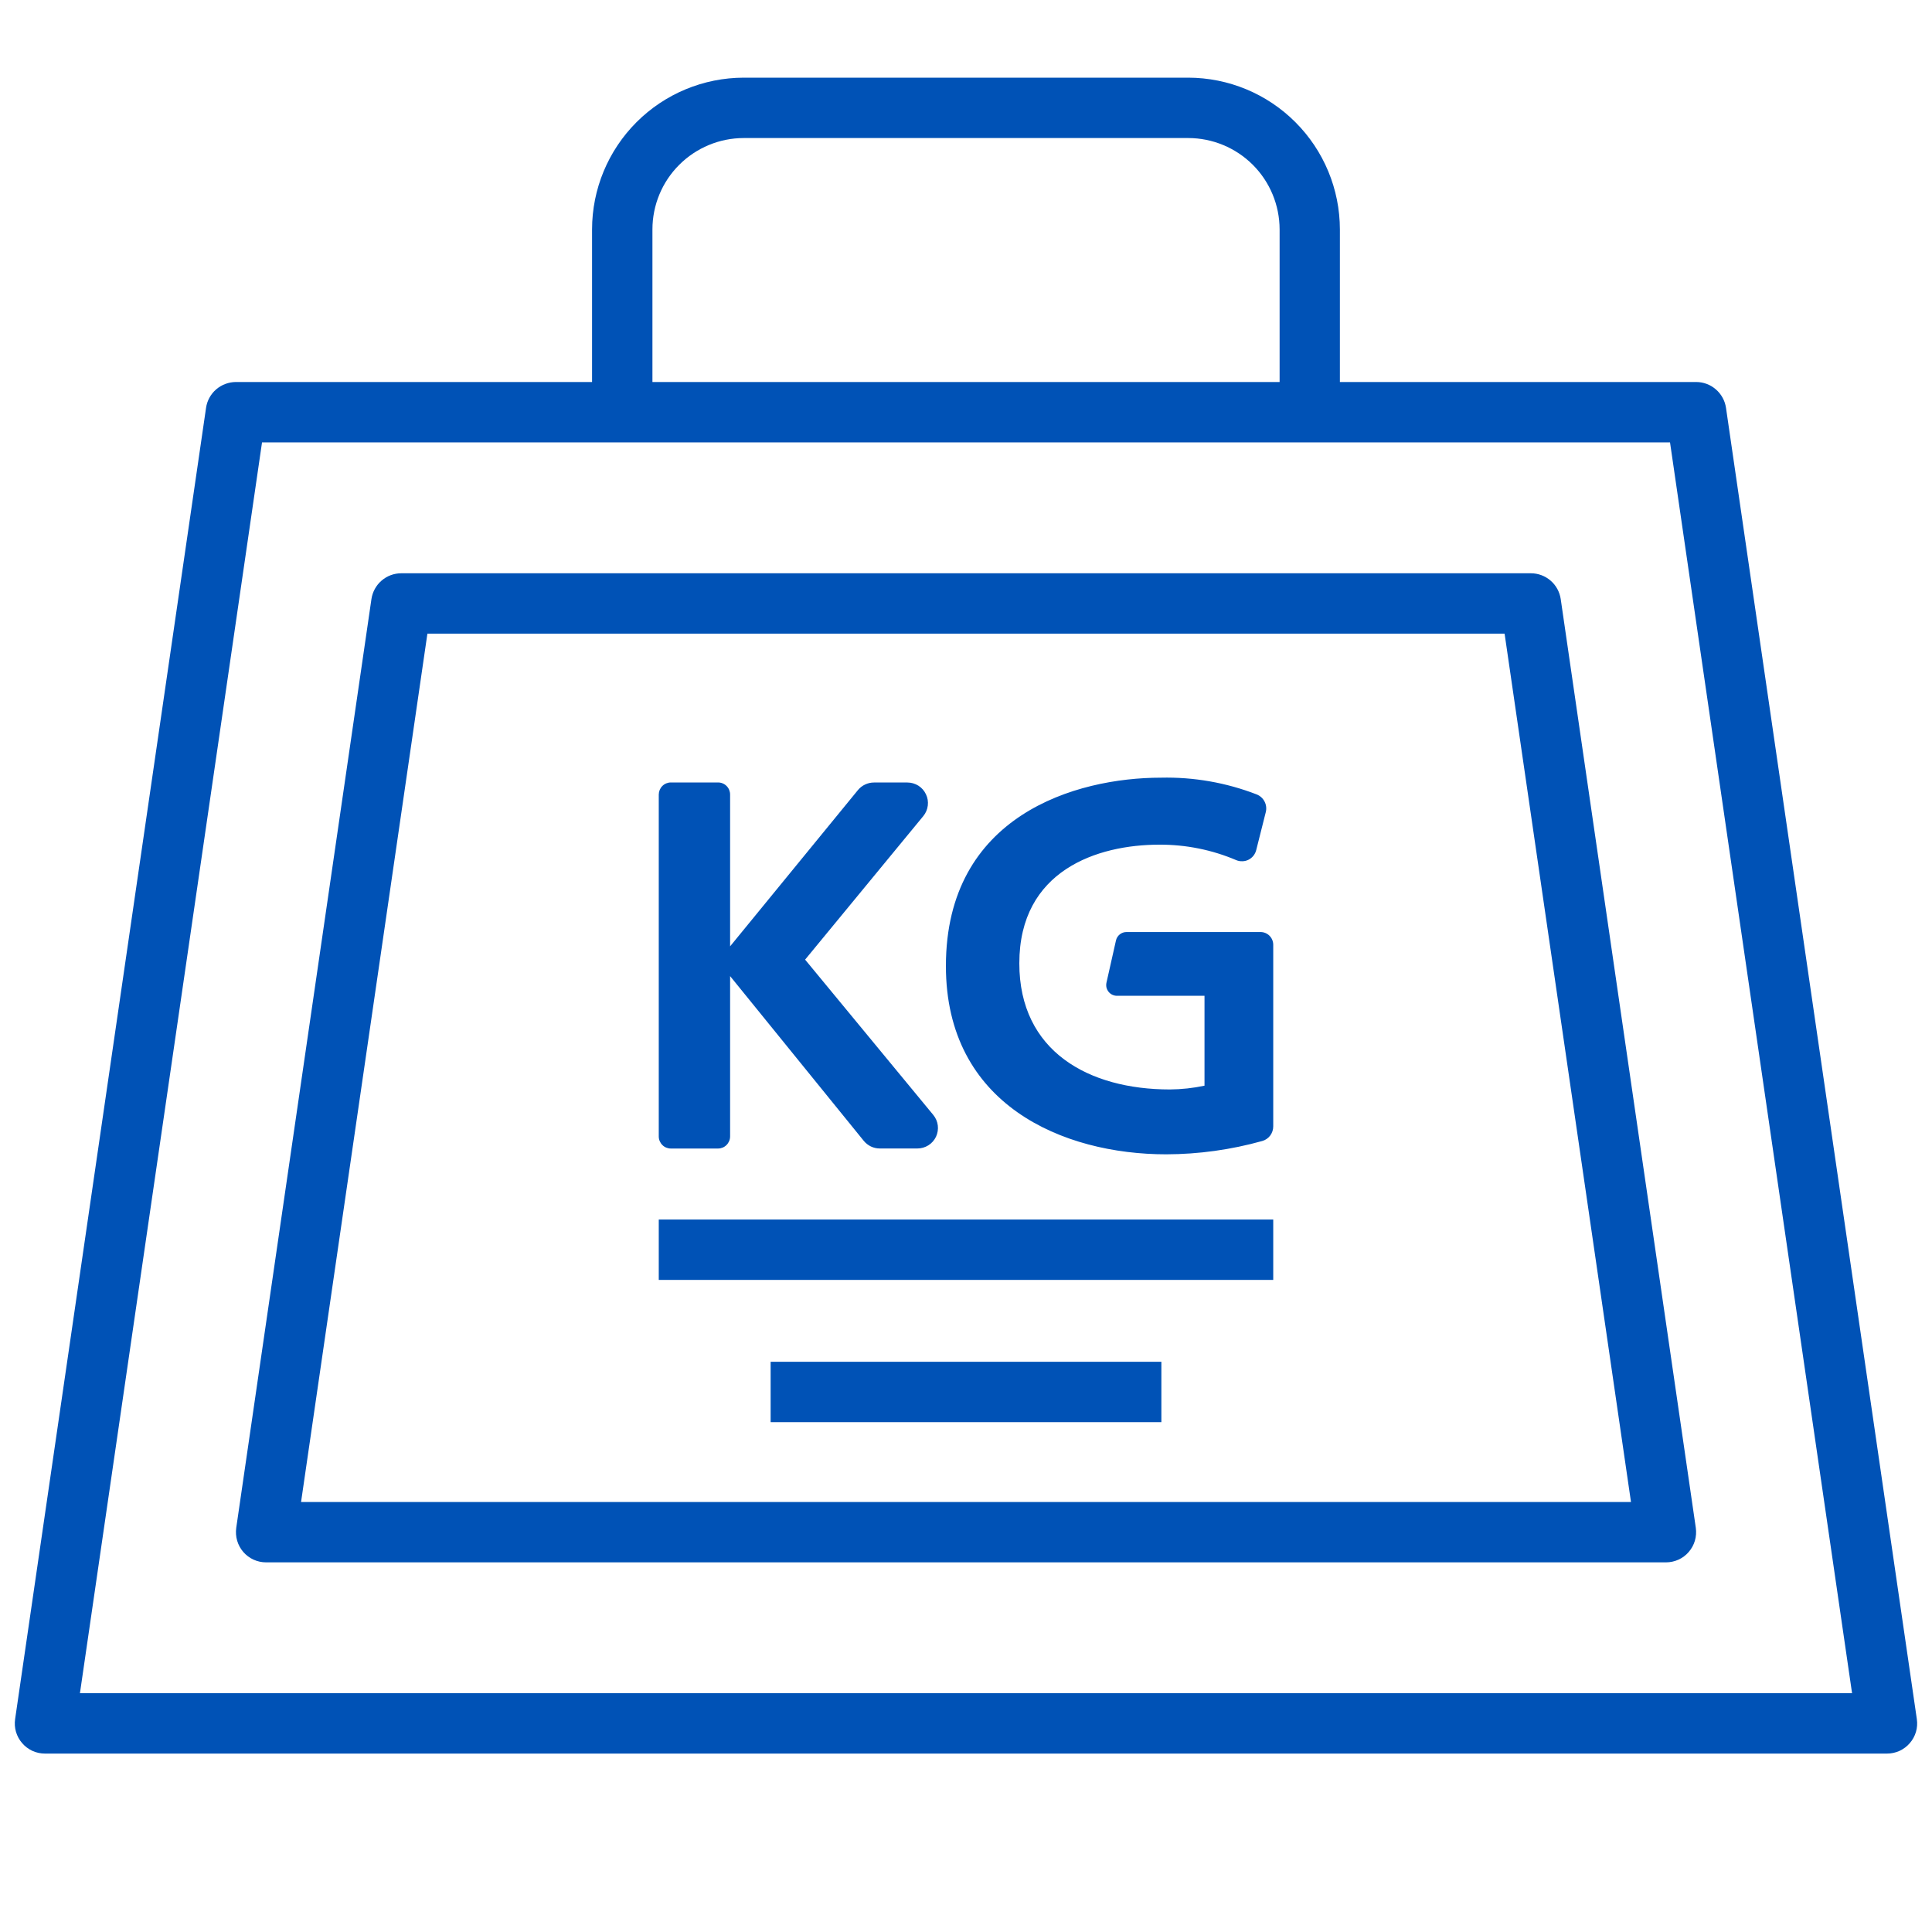
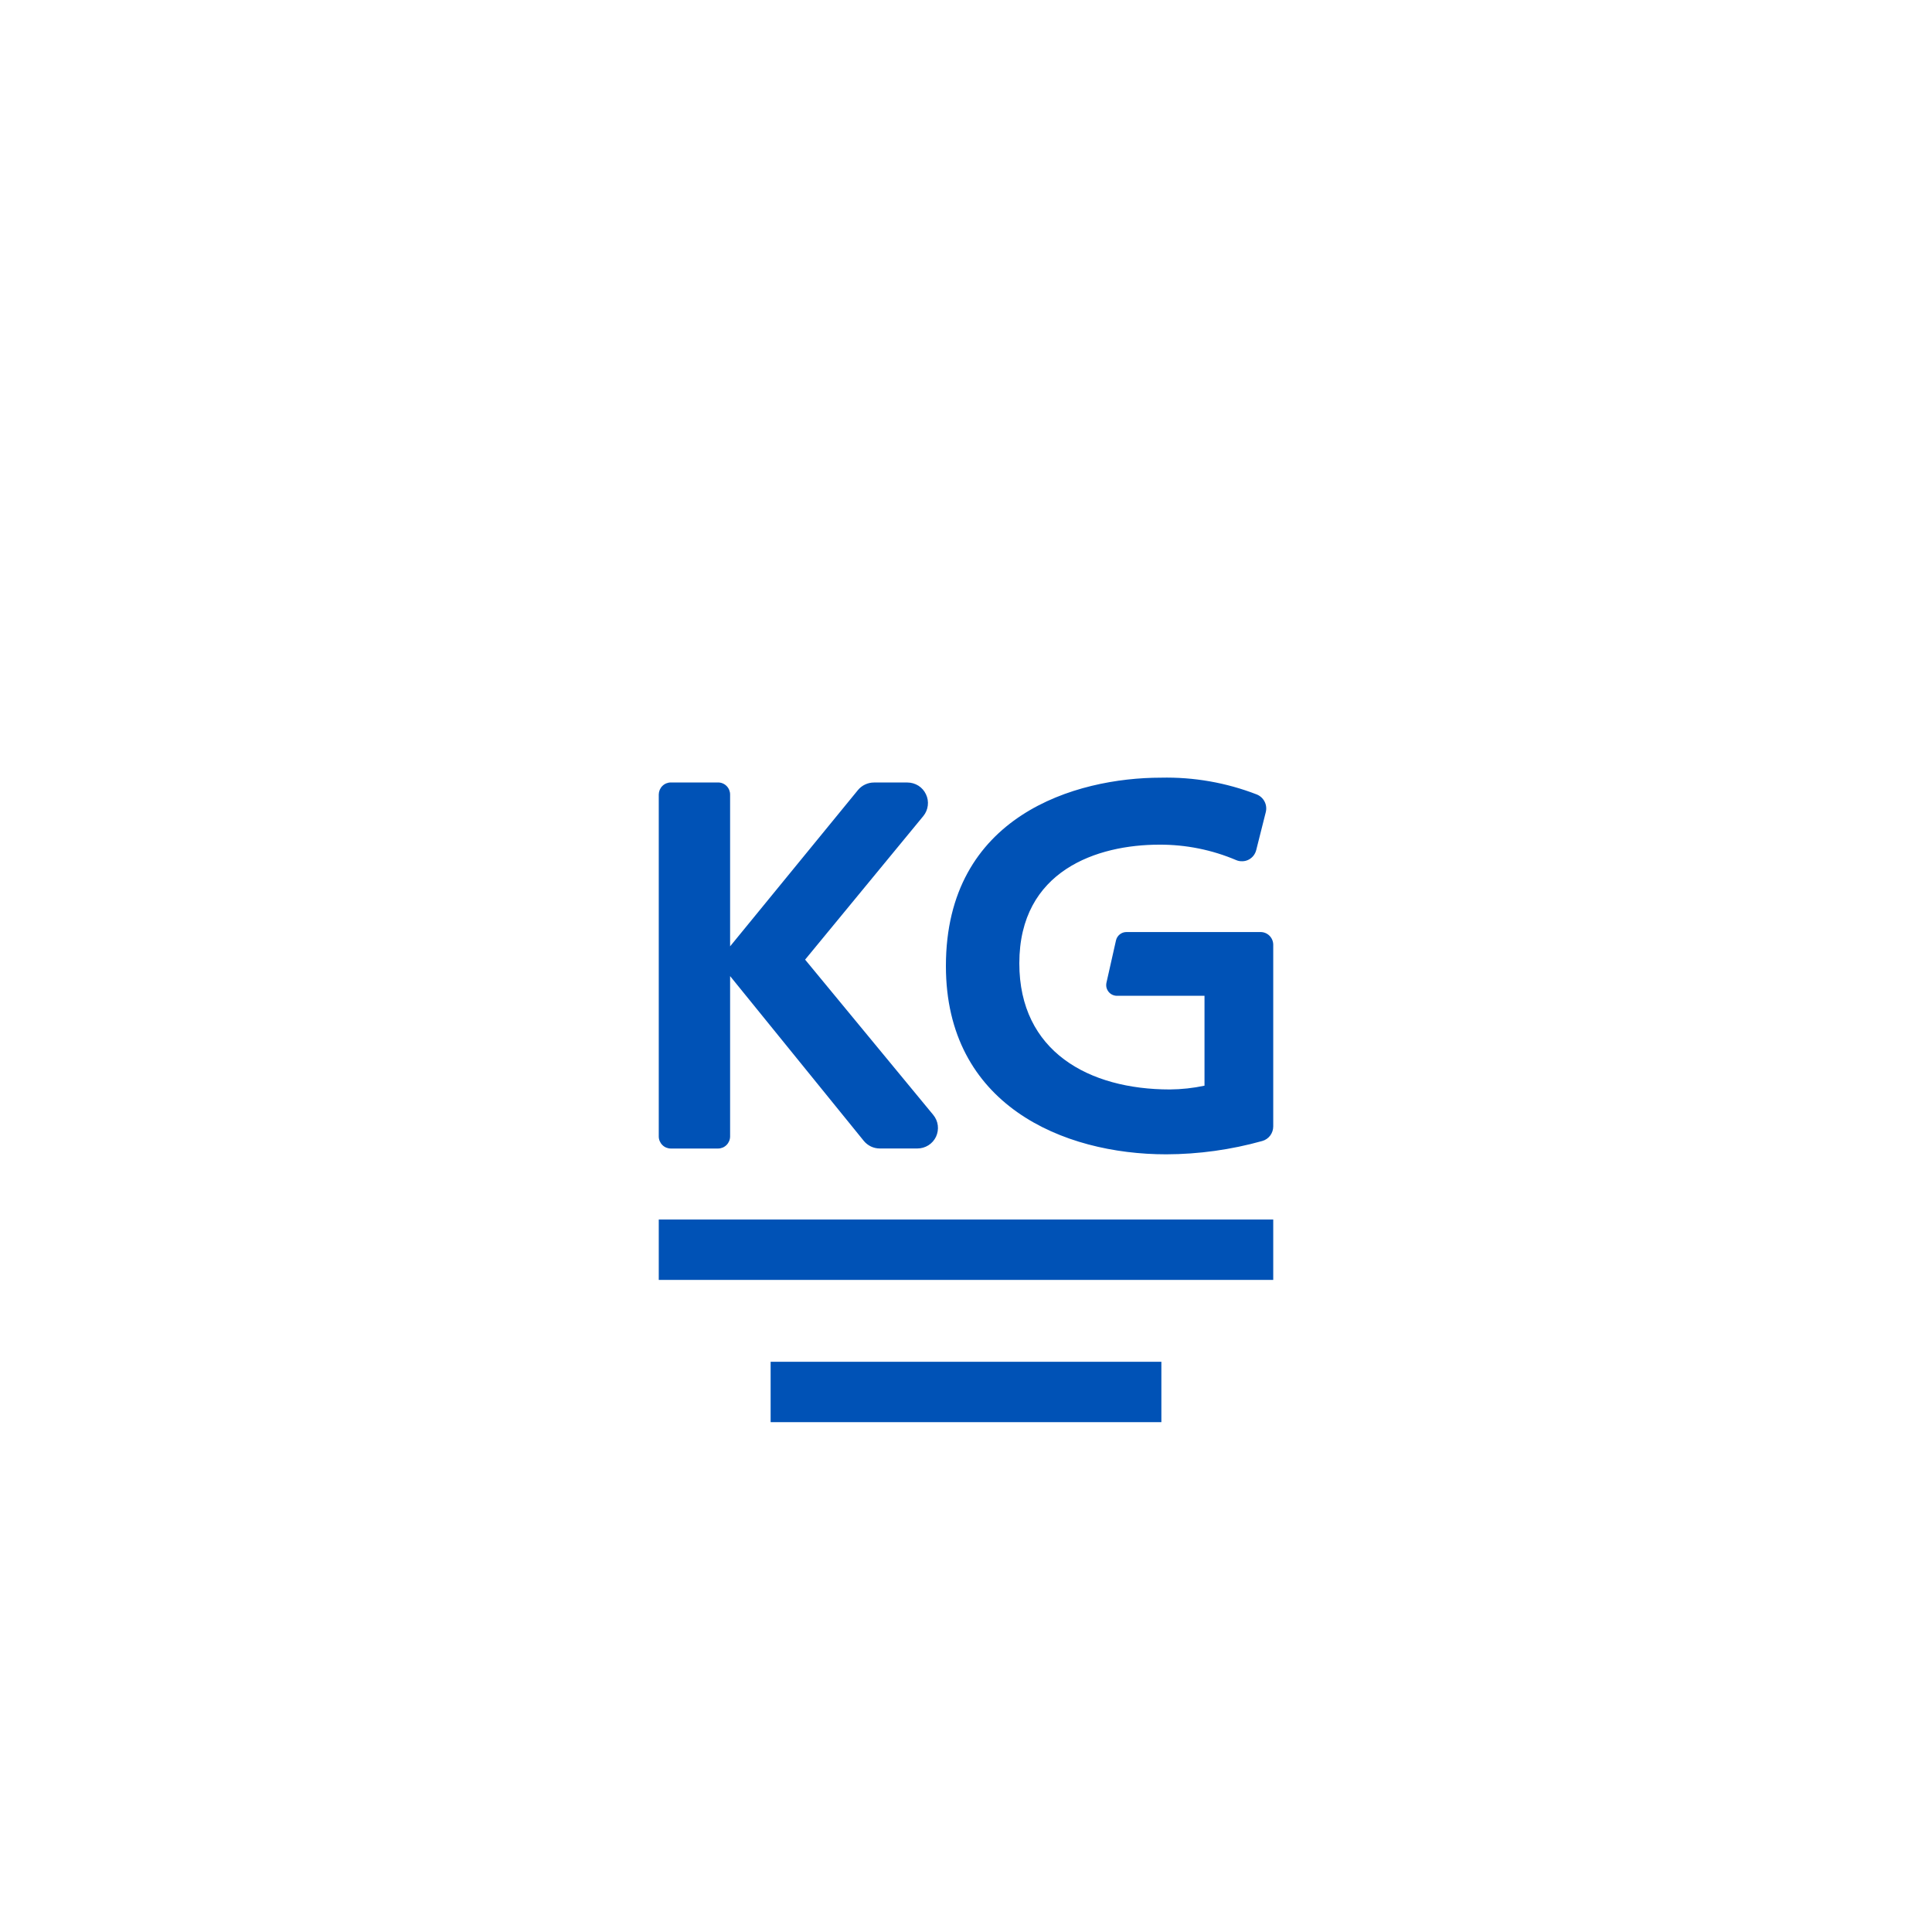
<svg xmlns="http://www.w3.org/2000/svg" width="40" height="40" viewBox="0 0 40 40" fill="none">
-   <path d="M0.933 36.306H39.068C39.158 36.306 39.246 36.287 39.328 36.25C39.409 36.212 39.482 36.158 39.54 36.09C39.599 36.023 39.642 35.943 39.668 35.857C39.693 35.771 39.699 35.681 39.686 35.592L35.735 8.444C35.713 8.296 35.639 8.16 35.525 8.062C35.412 7.963 35.267 7.909 35.116 7.909H27.741V4.75C27.74 3.917 27.409 3.119 26.82 2.53C26.231 1.94 25.433 1.609 24.6 1.608H15.399C14.566 1.609 13.768 1.94 13.179 2.529C12.59 3.118 12.258 3.917 12.258 4.75V7.909H4.884C4.734 7.91 4.589 7.964 4.475 8.062C4.362 8.16 4.287 8.296 4.266 8.444L0.313 35.592C0.3 35.681 0.306 35.771 0.331 35.857C0.357 35.943 0.4 36.023 0.459 36.09C0.517 36.158 0.59 36.212 0.671 36.25C0.753 36.287 0.841 36.306 0.931 36.306H0.933ZM13.508 4.75C13.508 4.248 13.707 3.767 14.062 3.413C14.417 3.058 14.898 2.858 15.399 2.858H24.6C25.102 2.858 25.583 3.058 25.938 3.412C26.293 3.767 26.492 4.248 26.493 4.75V7.909H13.508V4.75ZM5.425 9.159H34.576L38.345 35.056H1.655L5.425 9.159Z" fill="#0052B6" />
-   <path d="M32.313 12.403C32.291 12.255 32.217 12.119 32.103 12.021C31.99 11.923 31.845 11.869 31.695 11.869H8.308C8.158 11.869 8.013 11.923 7.9 12.021C7.786 12.119 7.712 12.255 7.69 12.404L4.891 31.633C4.879 31.722 4.885 31.812 4.91 31.898C4.935 31.984 4.979 32.064 5.037 32.132C5.096 32.199 5.168 32.254 5.25 32.291C5.331 32.328 5.42 32.347 5.51 32.347H34.491C34.581 32.347 34.669 32.328 34.751 32.291C34.832 32.254 34.905 32.2 34.963 32.132C35.022 32.064 35.066 31.984 35.091 31.898C35.116 31.812 35.122 31.722 35.11 31.633L32.313 12.403ZM6.233 31.098L8.849 13.119H31.151L33.768 31.098H6.233Z" fill="#0052B6" />
  <path d="M13.889 16.2H14.866C14.933 16.2 14.996 16.226 15.043 16.273C15.09 16.32 15.116 16.384 15.116 16.45V19.593L17.764 16.356C17.804 16.308 17.855 16.268 17.912 16.242C17.969 16.215 18.031 16.201 18.094 16.201H18.787C18.867 16.201 18.946 16.224 19.015 16.267C19.083 16.31 19.137 16.372 19.171 16.445C19.206 16.517 19.219 16.599 19.209 16.678C19.199 16.759 19.167 16.834 19.116 16.896L16.669 19.868L19.322 23.083C19.373 23.145 19.406 23.22 19.416 23.3C19.426 23.38 19.413 23.462 19.379 23.535C19.344 23.608 19.29 23.669 19.222 23.712C19.153 23.755 19.074 23.778 18.994 23.778H18.215C18.152 23.778 18.089 23.764 18.032 23.737C17.975 23.709 17.924 23.67 17.884 23.621L15.116 20.209V23.529C15.116 23.595 15.089 23.659 15.042 23.706C14.995 23.753 14.932 23.779 14.866 23.779H13.889C13.823 23.779 13.759 23.753 13.713 23.706C13.666 23.659 13.639 23.595 13.639 23.529V16.449C13.64 16.383 13.666 16.32 13.713 16.273C13.76 16.226 13.823 16.2 13.889 16.2ZM26.361 19.557V23.323C26.361 23.39 26.338 23.457 26.298 23.511C26.257 23.565 26.199 23.605 26.134 23.623C25.487 23.804 24.818 23.897 24.146 23.899C22.009 23.899 19.584 22.875 19.584 20C19.584 16.875 22.282 16.101 24.034 16.101C24.712 16.085 25.387 16.203 26.019 16.448C26.089 16.476 26.147 16.528 26.181 16.595C26.216 16.662 26.225 16.739 26.207 16.813L26.009 17.599C25.998 17.642 25.979 17.681 25.952 17.716C25.925 17.75 25.89 17.779 25.851 17.799C25.812 17.819 25.769 17.83 25.725 17.831C25.681 17.833 25.637 17.826 25.597 17.809C25.093 17.594 24.549 17.485 24.001 17.488C22.723 17.488 21.104 18.017 21.104 19.945C21.104 21.773 22.547 22.556 24.221 22.556C24.462 22.554 24.702 22.528 24.938 22.478V20.617H23.125C23.092 20.617 23.059 20.609 23.029 20.595C22.999 20.581 22.972 20.559 22.951 20.533C22.931 20.507 22.916 20.477 22.908 20.445C22.901 20.412 22.901 20.378 22.908 20.346L23.105 19.471C23.116 19.421 23.144 19.377 23.183 19.346C23.222 19.314 23.271 19.297 23.322 19.297H26.099C26.168 19.297 26.234 19.324 26.283 19.373C26.332 19.422 26.36 19.488 26.361 19.557ZM13.639 25.249H26.361V26.499H13.639V25.249ZM15.955 28.194H24.045V29.444H15.955V28.194Z" fill="#0052B6" />
</svg>